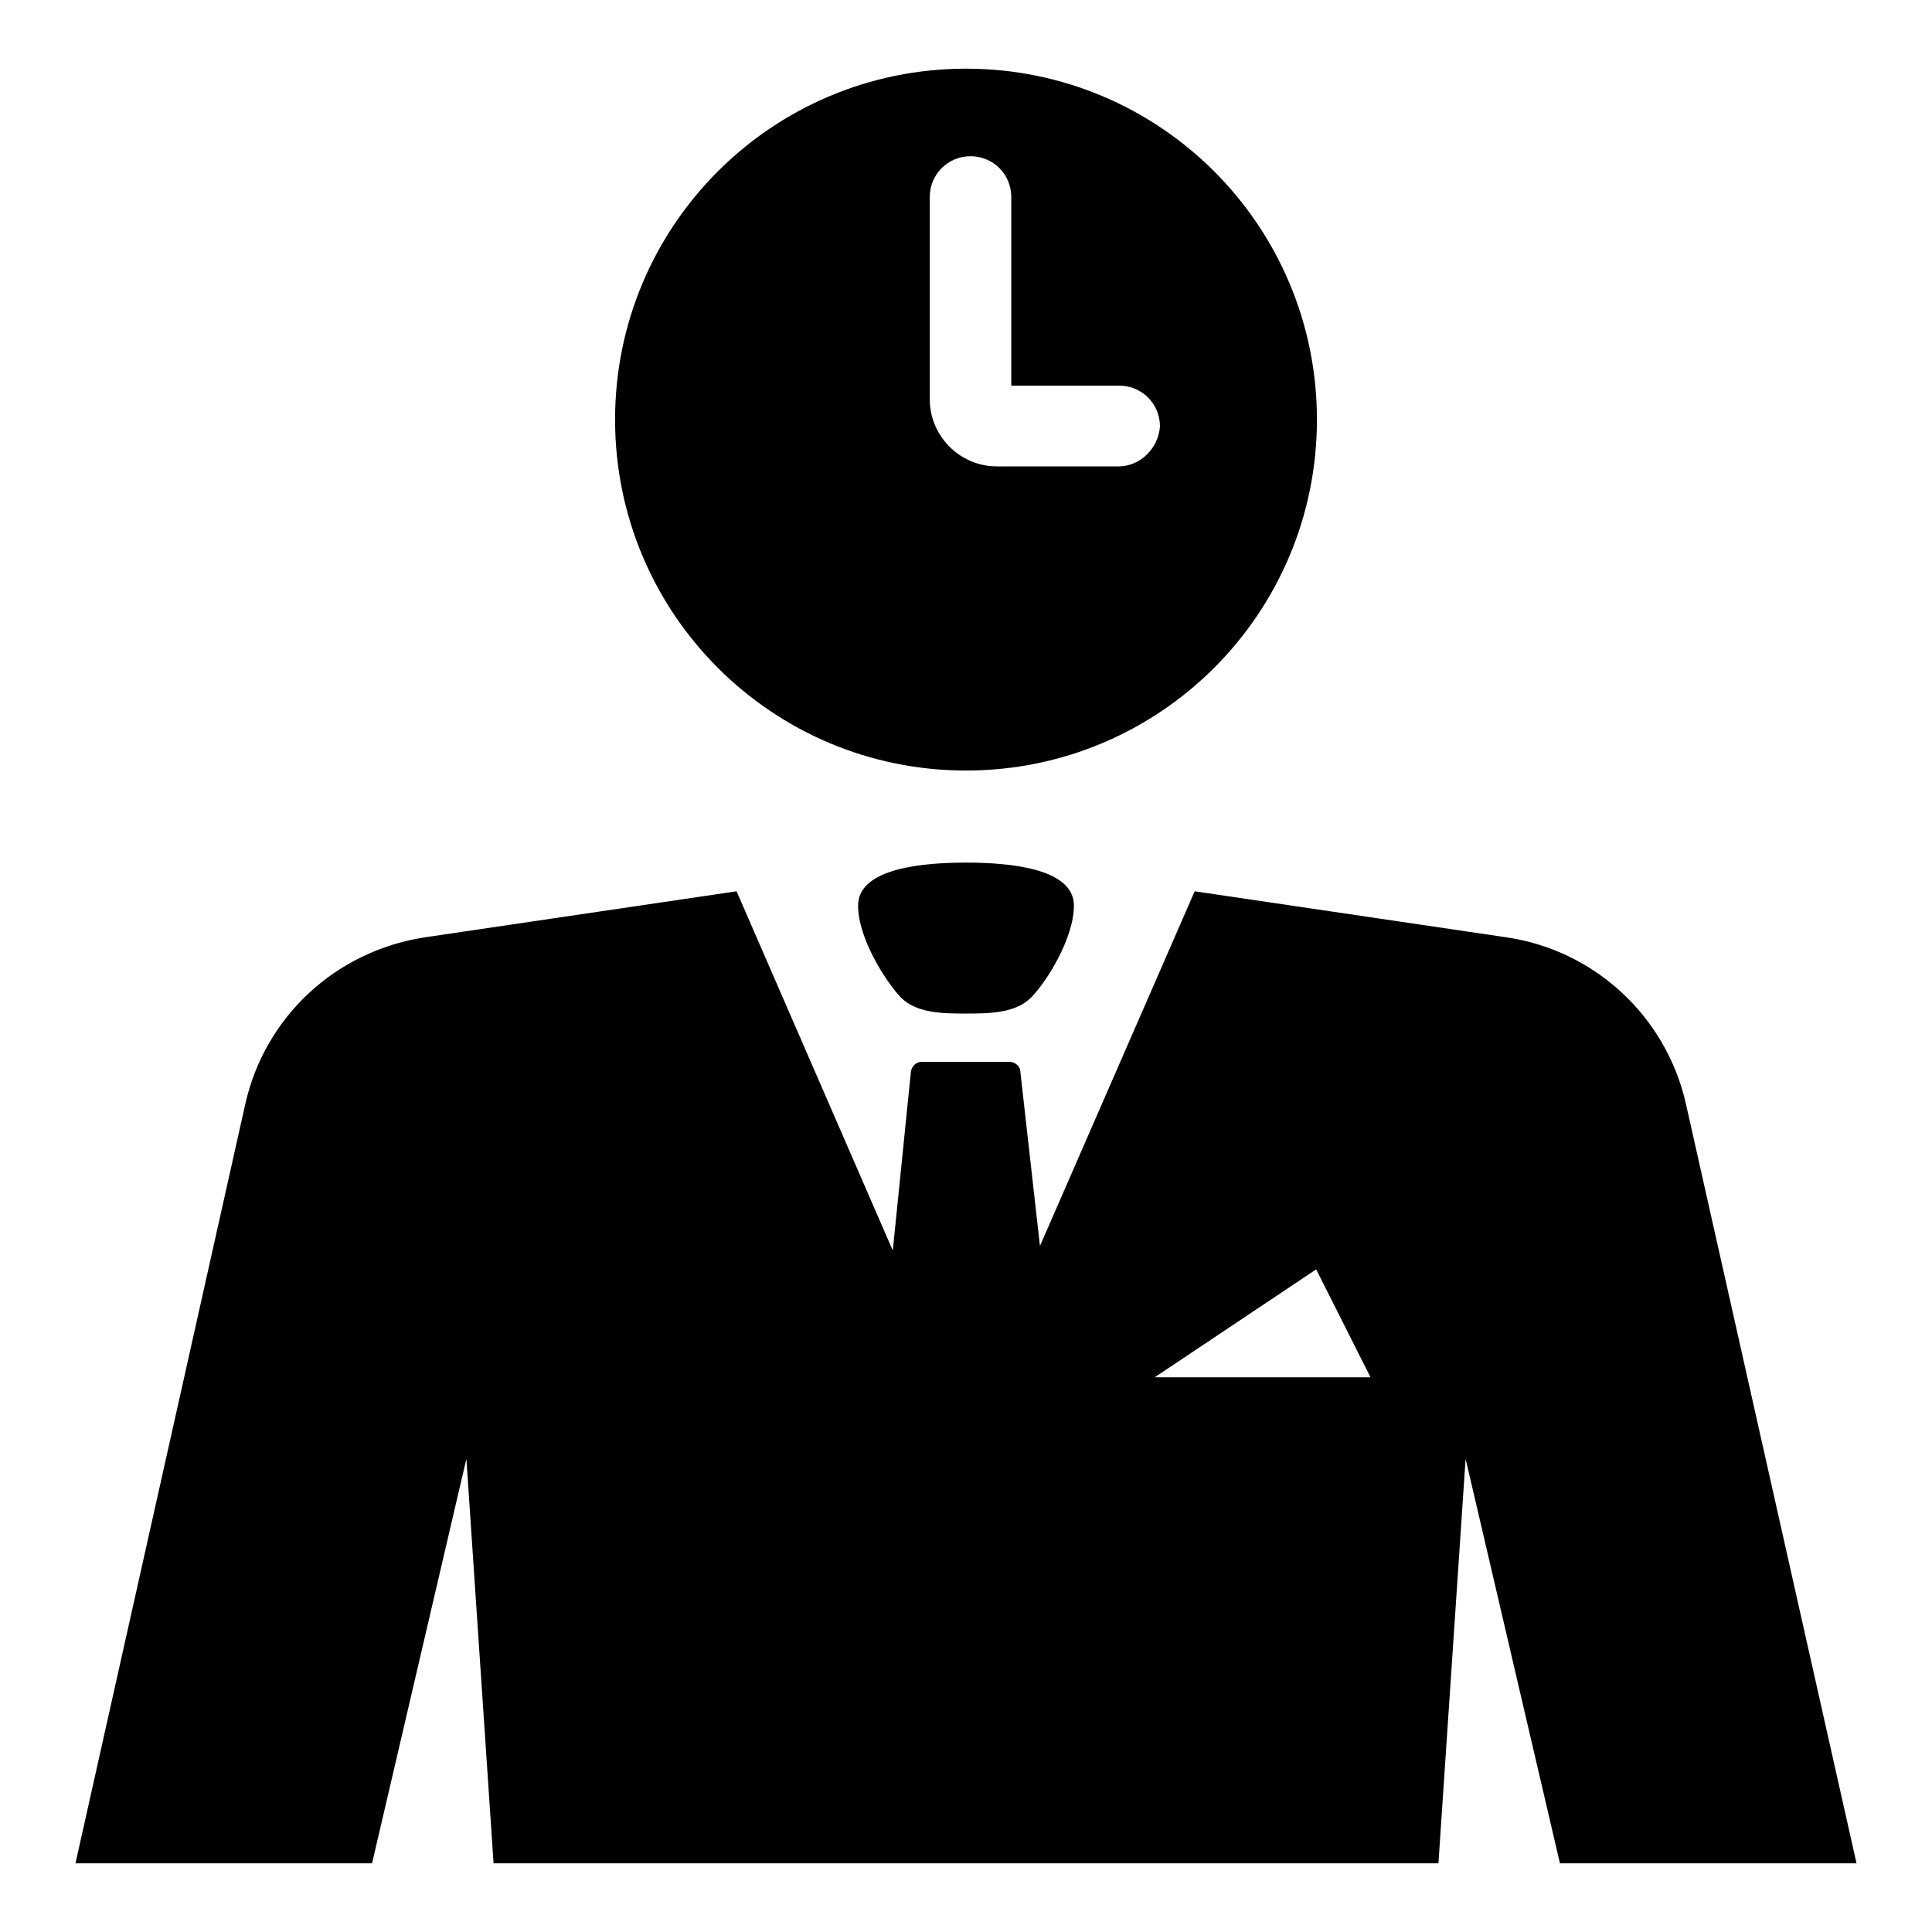
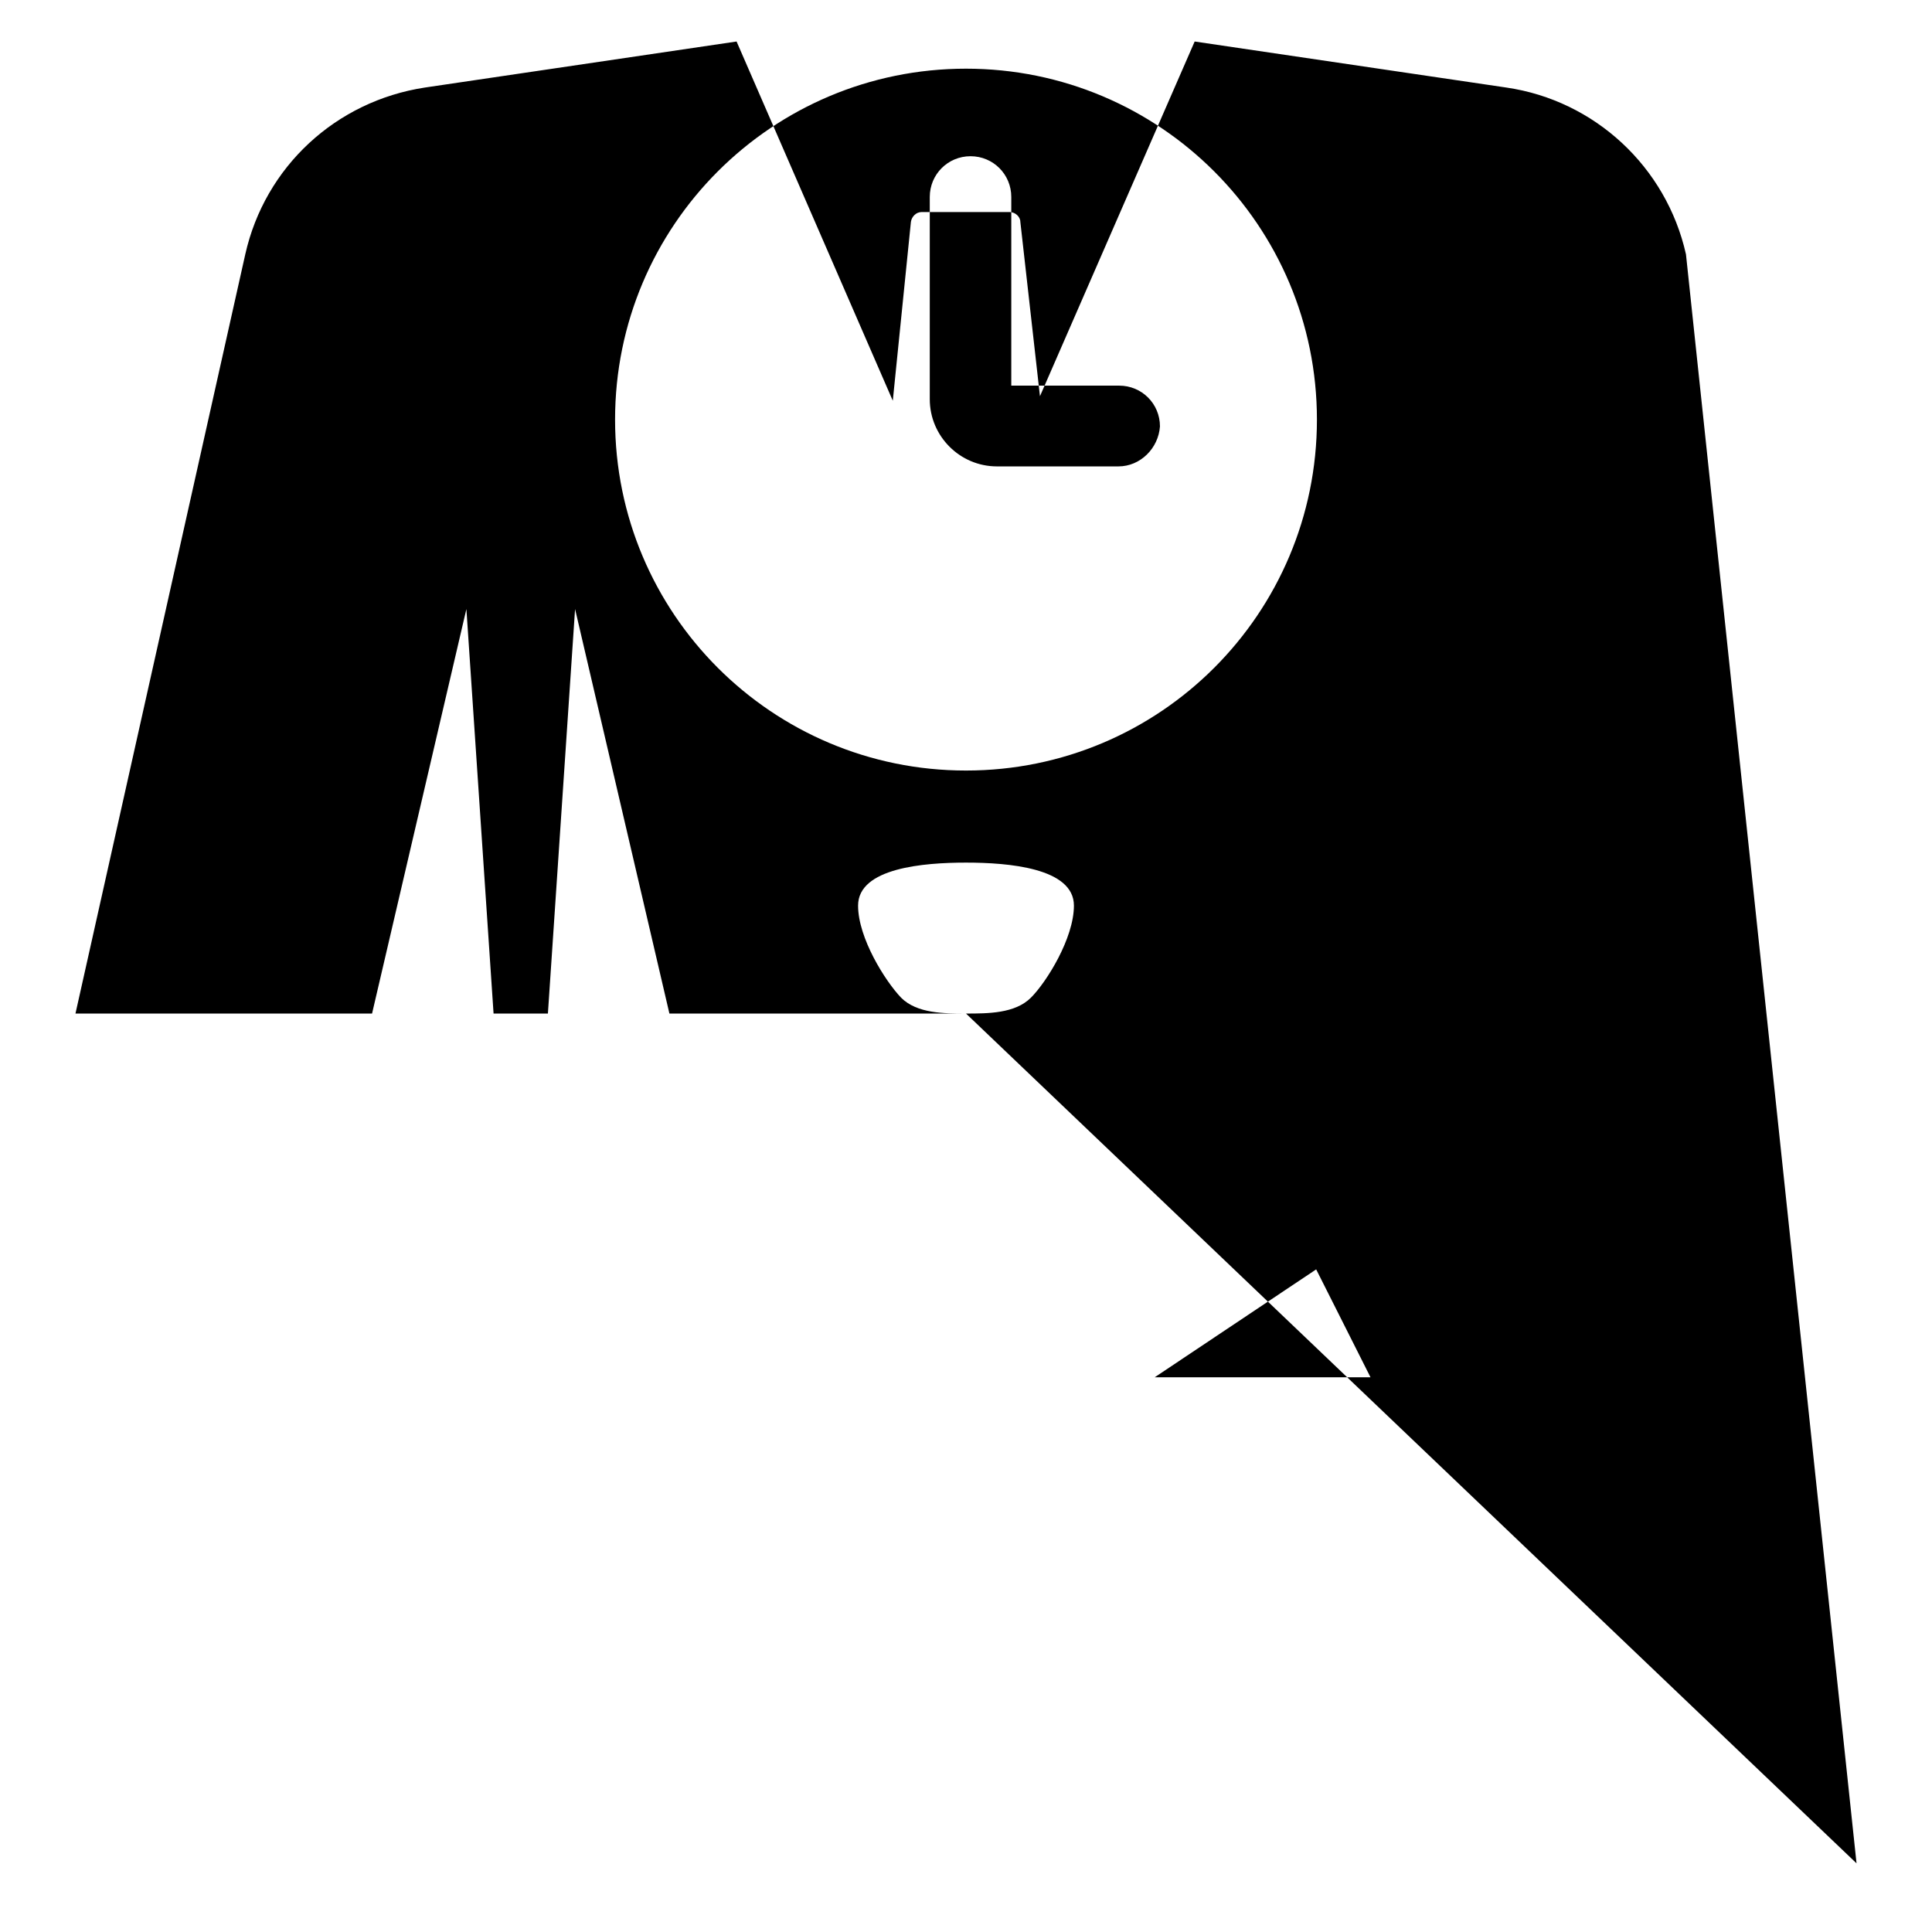
<svg xmlns="http://www.w3.org/2000/svg" version="1.1" x="0px" y="0px" viewBox="0 0 256 256" enable-background="new 0 0 256 256" xml:space="preserve">
  <g>
-     <path fill="#000000" d="M128,134.3c2.9,0,6.5,0,8.6-2.1c2.1-2.1,5.7-7.9,5.7-12.2c0-5-8.7-5.7-14.3-5.7c-5.6,0-14.3,0.7-14.3,5.7 c0,4.3,3.6,10,5.7,12.2C121.5,134.3,125.1,134.3,128,134.3z M246,246.9h-39.3l-12.5-53.6l-3.6,53.6H128H65.4l-3.6-53.6l-12.5,53.6 H10l22.5-100.6c2.6-11.6,12-20.3,23.8-22.1l41.3-6.1l20.7,47.6l2.4-23.7c0.1-0.7,0.7-1.3,1.4-1.3h11.7c0.7,0,1.4,0.6,1.4,1.3 l2.6,23.1l20.5-47l41.3,6.1c11.7,1.7,21.2,10.5,23.8,22.1L246,246.9z M181.6,182.5l-7.2-14.3L153,182.5H181.6z M128,9.1 c-25.7,0-46.5,20.8-46.5,46.5c0,25.7,20.8,46.5,46.5,46.5s46.5-20.8,46.5-46.5C174.5,29.9,153.7,9.1,128,9.1z M148.2,61.8h-16.1 c-4.9,0-8.9-4-8.9-8.9V26.1c0-3,2.4-5.4,5.4-5.4c3,0,5.4,2.4,5.4,5.4v25h14.3c3,0,5.4,2.4,5.4,5.4 C153.5,59.4,151.1,61.8,148.2,61.8z" />
+     <path fill="#000000" d="M128,134.3c2.9,0,6.5,0,8.6-2.1c2.1-2.1,5.7-7.9,5.7-12.2c0-5-8.7-5.7-14.3-5.7c-5.6,0-14.3,0.7-14.3,5.7 c0,4.3,3.6,10,5.7,12.2C121.5,134.3,125.1,134.3,128,134.3z h-39.3l-12.5-53.6l-3.6,53.6H128H65.4l-3.6-53.6l-12.5,53.6 H10l22.5-100.6c2.6-11.6,12-20.3,23.8-22.1l41.3-6.1l20.7,47.6l2.4-23.7c0.1-0.7,0.7-1.3,1.4-1.3h11.7c0.7,0,1.4,0.6,1.4,1.3 l2.6,23.1l20.5-47l41.3,6.1c11.7,1.7,21.2,10.5,23.8,22.1L246,246.9z M181.6,182.5l-7.2-14.3L153,182.5H181.6z M128,9.1 c-25.7,0-46.5,20.8-46.5,46.5c0,25.7,20.8,46.5,46.5,46.5s46.5-20.8,46.5-46.5C174.5,29.9,153.7,9.1,128,9.1z M148.2,61.8h-16.1 c-4.9,0-8.9-4-8.9-8.9V26.1c0-3,2.4-5.4,5.4-5.4c3,0,5.4,2.4,5.4,5.4v25h14.3c3,0,5.4,2.4,5.4,5.4 C153.5,59.4,151.1,61.8,148.2,61.8z" />
  </g>
</svg>